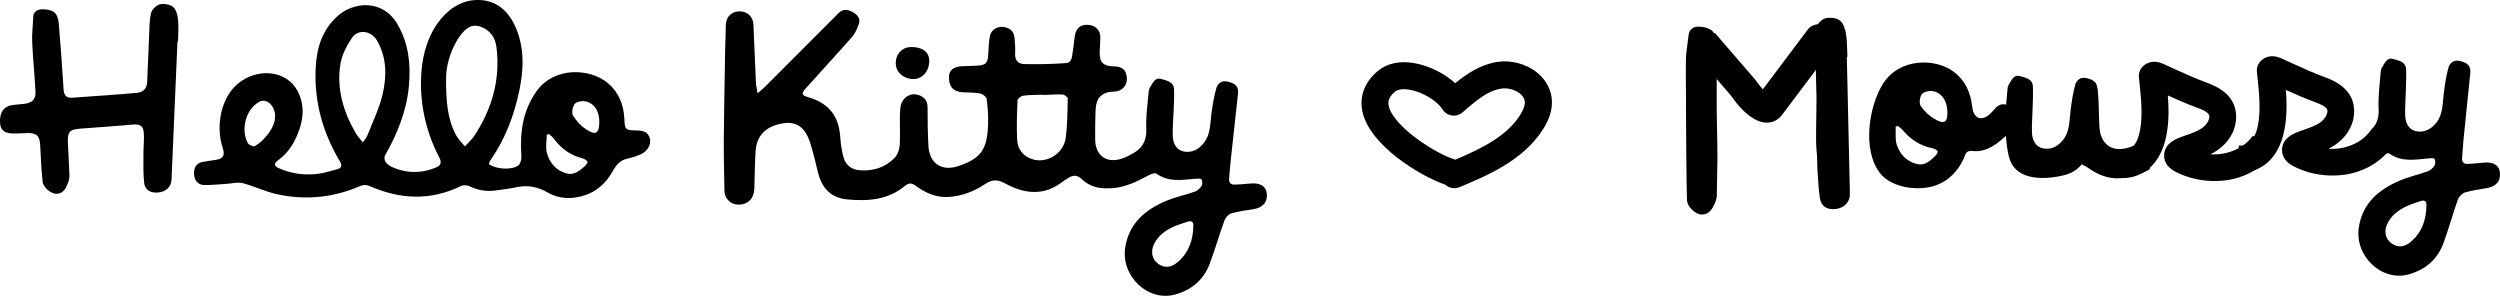
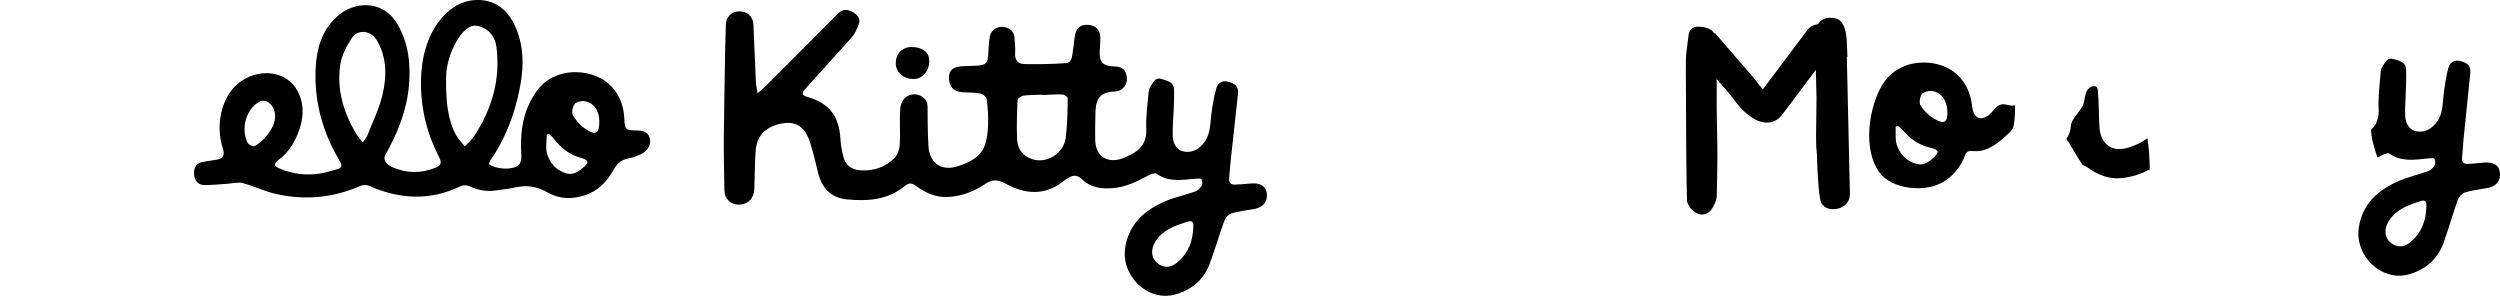
<svg xmlns="http://www.w3.org/2000/svg" version="1.1" x="0px" y="0px" viewBox="0 0 307.8 36.44" style="enable-background:new 0 0 307.8 36.44;" xml:space="preserve">
  <g id="レイヤー_1">
</g>
  <g id="main">
    <g>
      <g>
        <g>
          <path d="M93.27,11.49c0.46-0.4,0.73-0.62,0.97-0.86c3.01-3,6.01-6.01,9.01-9.02c0.55-0.55,1.15-0.44,1.74-0.12      c0.6,0.33,1.02,0.82,0.72,1.55c-0.21,0.53-0.43,1.09-0.8,1.5c-1.89,2.16-3.85,4.26-5.76,6.4c-0.52,0.58-0.42,0.8,0.3,1.01      c2.61,0.75,3.84,2.32,4.01,5.01c0.05,0.81,0.18,1.64,0.4,2.42c0.28,1.01,1.05,1.53,2.08,1.59c1.62,0.1,3.08-0.37,4.21-1.54      c0.37-0.38,0.6-1.05,0.63-1.6c0.09-1.48-0.06-2.98,0.06-4.46c0.11-1.39,1.33-2.11,2.46-1.59c0.59,0.27,0.9,0.73,0.9,1.43      c0,1.59,0.02,3.19,0.11,4.78c0.11,1.91,1.42,3.23,3.74,2.44c2.77-0.94,3.48-2.08,3.6-5.03c0.04-1.07-0.03-2.15-0.17-3.21      c-0.04-0.27-0.5-0.62-0.82-0.68c-0.7-0.14-1.43-0.1-2.14-0.15c-1.16-0.08-1.71-0.7-1.68-1.9c0.02-0.86,0.58-1.28,1.74-1.31      c0.55-0.02,1.09-0.04,1.64-0.06c1.17-0.05,1.4-0.3,1.46-1.49c0.03-0.74,0.06-1.49,0.21-2.21c0.15-0.72,0.92-1.16,1.63-1.07      c0.85,0.1,1.32,0.55,1.39,1.37c0.06,0.63,0.11,1.27,0.07,1.9c-0.05,0.85,0.4,1.29,1.14,1.3c1.7,0.03,3.41,0.01,5.11-0.12      c0.82-0.06,0.75-0.91,0.86-1.5c0.13-0.67,0.14-1.37,0.28-2.04c0.2-0.91,0.83-1.28,1.78-1.15c0.8,0.11,1.32,0.69,1.32,1.52      c0,0.55-0.04,1.1-0.07,1.65c-0.08,1.4,0.38,1.9,1.79,1.93c0.69,0.01,1.27,0.22,1.47,0.95c0.2,0.75,0.06,1.44-0.62,1.9      c-0.19,0.13-0.46,0.22-0.69,0.23c-1.7,0.04-2.41,0.7-2.47,2.41c-0.04,1.18-0.06,2.37-0.04,3.56c0.04,1.94,1.4,2.91,3.25,2.31      c0.44-0.14,0.87-0.36,1.28-0.58c1.21-0.65,1.82-1.56,1.76-3.05c-0.07-1.55,0.16-3.12,0.3-4.68c0.02-0.26,0.17-0.52,0.32-0.75      c0.28-0.44,0.56-0.97,1.21-0.76c0.69,0.22,1.55,0.32,1.59,1.31c0.03,0.85-0.02,1.7-0.05,2.55c-0.04,1.07-0.15,2.14-0.11,3.2      c0.04,0.91,0.47,1.74,1.44,1.89c0.99,0.16,1.83-0.33,2.43-1.13c0.79-1.05,0.73-2.33,0.89-3.54c0.14-1.05,0.31-2.11,0.6-3.13      c0.17-0.62,0.69-1,1.42-0.82c1,0.25,1.35,0.65,1.25,1.52c-0.29,2.71-0.6,5.42-0.89,8.13c-0.08,0.77-0.14,1.53-0.2,2.3      c-0.04,0.49,0.2,0.74,0.67,0.73c0.63-0.02,1.27-0.06,1.9-0.13c1.22-0.13,1.97,0.3,2.07,1.22c0.11,1.08-0.5,1.76-1.68,1.94      c-0.9,0.13-1.81,0.26-2.68,0.51c-0.34,0.1-0.72,0.51-0.85,0.86c-0.64,1.76-1.16,3.56-1.81,5.31c-0.74,2-2.23,3.26-4.27,3.82      c-3.38,0.94-6.75-2.33-6.13-5.89c0.51-2.94,2.49-4.57,5.04-5.64c1.14-0.48,2.36-0.72,3.53-1.14c0.32-0.11,0.63-0.4,0.81-0.69      c0.13-0.21,0.12-0.61,0-0.82c-0.07-0.12-0.49-0.09-0.75-0.07c-1.64,0.13-3.29,0.46-4.8-0.63c-0.19-0.14-0.72,0.07-1.03,0.24      c-1.39,0.74-2.79,1.44-4.4,1.55c-1.4,0.1-2.69-0.07-3.75-1.11c-0.5-0.49-1.06-0.55-1.65-0.16c-0.23,0.15-0.48,0.28-0.69,0.45      c-2.27,1.79-4.69,1.55-7.02,0.28c-0.99-0.54-1.65-0.58-2.57,0.04c-1.33,0.89-2.81,1.47-4.47,1.58c-1.57,0.1-2.86-0.5-4.05-1.37      c-0.51-0.37-0.85-0.39-1.36,0.03c-2.06,1.7-4.49,1.88-7.04,1.65c-2.15-0.2-3.2-1.47-3.67-3.44c-0.28-1.18-0.56-2.36-0.93-3.52      c-0.62-1.94-1.67-2.69-3.38-2.41c-1.84,0.31-3.19,1.28-3.34,3.4c-0.11,1.56-0.1,3.13-0.16,4.7c-0.05,1.17-0.81,1.91-1.94,1.91      c-0.98,0-1.73-0.75-1.74-1.73c-0.03-2.04-0.09-4.08-0.08-6.13c0.03-3.75,0.11-7.49,0.17-11.24c0.02-0.99,0.07-1.98,0.08-2.97      c0.01-1,0.63-1.68,1.6-1.73c1-0.05,1.75,0.61,1.8,1.63c0.11,2.46,0.21,4.91,0.32,7.37C93.14,10.69,93.19,10.95,93.27,11.49z       M128.4,11.7c0-0.01,0-0.03,0-0.04c-0.8,0.03-1.61,0.01-2.4,0.12c-0.27,0.03-0.71,0.35-0.72,0.56      c-0.07,1.62-0.13,3.24-0.05,4.85c0.06,1.19,0.73,2.06,1.93,2.43c1.74,0.53,3.8-0.73,4.05-2.64c0.21-1.6,0.22-3.24,0.25-4.86      c0-0.17-0.42-0.48-0.66-0.49C130,11.6,129.2,11.67,128.4,11.7z M146.92,27.86c0.04-0.57-0.22-0.74-0.75-0.55      c-0.57,0.2-1.16,0.36-1.71,0.61c-1.01,0.47-1.9,1.12-2.39,2.17c-0.44,0.93-0.21,1.87,0.54,2.4c0.81,0.57,1.64,0.45,2.46-0.28      C146.39,31.04,146.88,29.55,146.92,27.86z" />
          <path d="M60.18,20.2c0.9,0.65,2.85,0.78,3.65,0.15c0.26-0.2,0.39-0.76,0.36-1.14c-0.18-2.84,0.13-5.51,1.85-7.95      c2.2-3.11,6.63-2.86,8.81-1.02c1.33,1.12,1.94,2.66,2.02,4.38c0.06,1.31,0.11,1.42,1.41,1.44c0.78,0.01,1.52,0.08,1.74,1.03      c0.16,0.71-0.29,1.53-1.14,1.91c-0.52,0.24-1.08,0.41-1.63,0.53c-0.91,0.18-1.42,0.83-1.82,1.56c-0.79,1.4-1.91,2.46-3.42,2.95      c-1.53,0.5-3.11,0.5-4.56-0.33c-1.2-0.69-2.44-0.96-3.81-0.67c-0.89,0.19-1.79,0.3-2.69,0.42c-1.09,0.14-2.13-0.04-3.14-0.53      c-0.29-0.14-0.77-0.17-1.05-0.03c-3.78,1.85-7.54,1.65-11.32-0.02c-0.28-0.12-0.71-0.14-0.99-0.02      c-3.34,1.47-6.8,1.83-10.35,1.05c-1.43-0.31-2.78-0.98-4.21-1.36c-0.59-0.16-1.28,0.04-1.92,0.08      c-0.95,0.06-1.91,0.17-2.86,0.15c-0.79-0.02-1.17-0.63-1.22-1.33c-0.04-0.69,0.19-1.33,1-1.5c0.54-0.11,1.09-0.18,1.63-0.26      c0.97-0.14,1.2-0.55,0.9-1.47c-0.89-2.68-0.22-6.13,1.8-7.86c2.41-2.07,6.09-1.75,7.44,0.89c0.9,1.76,0.7,3.58-0.05,5.35      c-0.52,1.24-1.27,2.33-2.37,3.13c-0.58,0.43-0.48,0.73,0.11,0.99c1.61,0.7,3.29,0.91,5.02,0.65c0.73-0.11,1.44-0.35,2.16-0.54      c0.56-0.15,0.6-0.48,0.33-0.94c-2.11-3.52-3.18-7.32-3-11.42c0.11-2.52,0.77-4.81,2.79-6.57c1.9-1.65,5.47-2.06,7.3,1.11      c1.36,2.35,1.63,4.87,1.4,7.5c-0.27,3.12-1.41,5.92-2.94,8.61c-0.11,0.2-0.09,0.6,0.04,0.79c0.19,0.28,0.51,0.52,0.82,0.66      c1.76,0.78,3.56,0.81,5.35,0.08c0.59-0.24,0.83-0.55,0.46-1.27c-1.54-2.96-2.31-6.16-2.25-9.48c0.05-2.47,0.57-4.9,2.01-6.99      C55,1.29,56.57,0.08,58.63,0c2.64-0.09,4.38,1.59,5.25,4.43c0.68,2.22,0.52,4.47,0.06,6.71c-0.64,3.08-1.74,5.97-3.54,8.57      C60.3,19.84,60.26,20,60.18,20.2z M54.92,9.7c-0.01,2.94,0.2,5.04,1.24,6.95c0.27,0.5,0.71,0.92,1.07,1.37      c0.38-0.41,0.82-0.78,1.13-1.24c2.2-3.33,3.26-6.94,2.77-10.96c-0.16-1.28-0.89-2.24-2.17-2.6c-0.83-0.23-1.6,0.18-2.37,1.26      C55.33,6.29,54.91,8.34,54.92,9.7z M44.67,17.53c0.24-0.36,0.46-0.59,0.56-0.85c0.65-1.66,1.45-3.28,1.86-5      c0.54-2.27,0.56-4.59-0.7-6.73c-0.7-1.18-2.31-1.42-3.07-0.27c-0.64,0.96-1.23,2.08-1.41,3.21c-0.49,3.06,0.37,5.9,1.91,8.54      C44.03,16.78,44.33,17.09,44.67,17.53z M33.87,14.35c0.04-1.3-1.05-2.33-1.96-1.81c-1.74,0.99-2.25,3.48-1.41,5.06      c0.12,0.23,0.67,0.48,0.85,0.39C32.44,17.43,33.9,15.7,33.87,14.35z M67.59,16.5c-0.09,0.03-0.18,0.06-0.27,0.09      c-0.01,0.75-0.17,1.53,0.01,2.23c0.32,1.21,1.11,2.15,2.37,2.52c0.93,0.28,1.62-0.29,2.27-0.85c0.17-0.15,0.41-0.47,0.35-0.58      c-0.1-0.2-0.38-0.36-0.62-0.42c-1.48-0.37-2.62-1.21-3.52-2.42C68.02,16.85,67.79,16.69,67.59,16.5z M73.79,15      c0.01-1.34-0.67-2.38-1.82-2.54c-0.4-0.06-1.03,0.08-1.23,0.36c-0.25,0.35-0.39,1.07-0.19,1.4c0.39,0.66,0.96,1.28,1.6,1.7      C73.36,16.71,73.77,16.44,73.79,15z" />
-           <path d="M21.85,5.1c-0.25,5.67-0.49,11.33-0.73,17c-0.04,0.9-0.67,1.52-1.65,1.6c-0.97,0.08-1.64-0.31-1.73-1.25      c-0.12-1.2-0.08-2.41-0.08-3.62c0-0.8,0.1-1.6,0.05-2.4c-0.06-0.96-0.46-1.18-1.42-1.09c-2.14,0.2-4.28,0.33-6.42,0.5      c-1.32,0.11-1.56,0.37-1.51,1.71c0.05,1.35,0.15,2.69,0.19,4.04c0.01,0.32-0.07,0.66-0.19,0.96c-0.25,0.66-0.59,1.3-1.41,1.31      c-0.67,0.01-1.62-0.78-1.7-1.49c-0.16-1.48-0.23-2.96-0.3-4.44c-0.06-1.2-0.41-1.58-1.62-1.55c-0.61,0.01-1.21,0.08-1.82,0.05      C0.48,16.39,0.04,15.96,0,15.07c-0.05-1.19,0.44-1.95,1.39-2.11c0.54-0.09,1.1-0.11,1.64-0.18c0.96-0.13,1.39-0.57,1.34-1.53      c-0.11-2.03-0.32-4.06-0.41-6.1C3.92,4.14,4.06,3.12,4.09,2.1c0.02-0.64,0.48-0.92,0.96-0.95c0.54-0.03,1.18,0.05,1.6,0.34      c0.34,0.23,0.54,0.84,0.58,1.3c0.24,2.75,0.42,5.49,0.6,8.24c0.05,0.73,0.37,1.06,1.1,1c2.11-0.16,4.23-0.3,6.34-0.46      c0.47-0.03,0.93-0.1,1.4-0.12c0.9-0.04,1.4-0.47,1.45-1.36c0.09-1.9,0.15-3.8,0.24-5.71C18.4,3.46,18.38,2.5,18.6,1.6      c0.1-0.43,0.64-0.95,1.06-1.06c0.51-0.13,1.25-0.01,1.65,0.31c0.38,0.31,0.55,1,0.61,1.54c0.09,0.89,0.01,1.8,0,2.71      C21.89,5.1,21.87,5.1,21.85,5.1z" />
          <path d="M112.2,5.79c1.37-0.01,2.2,0.62,2.21,1.67c0.01,1.31-0.85,2.29-1.98,2.27c-1.21-0.02-2.14-0.86-2.14-1.93      C110.28,6.63,111.07,5.8,112.2,5.79z" />
        </g>
      </g>
-       <path d="M179.04,23.17c-0.41,0-0.8-0.16-1.1-0.43c-3.09-1.07-9.26-4.8-10.19-8.96c-0.42-1.89,0.25-3.68,1.9-5.05    c1.12-0.93,2.64-1.26,4.42-0.97c1.84,0.31,3.76,1.26,5.1,2.48c1.41-1.15,3.08-2.28,5.13-2.61c1.71-0.28,3.61,0.22,4.95,1.31    c1.11,0.9,1.75,2.12,1.82,3.44c0.05,1.13-0.3,2.29-1.08,3.52c-2.44,3.87-6.98,5.76-10.29,7.14    C179.48,23.13,179.26,23.18,179.04,23.17z M172.88,10.98c-0.4,0-0.83,0.06-1.12,0.3c-0.87,0.73-0.88,1.3-0.78,1.77    c0.56,2.5,5.7,5.86,8.2,6.61c3.44-1.46,6.37-2.95,7.99-5.52c0.4-0.63,0.59-1.17,0.57-1.59c-0.02-0.37-0.22-0.72-0.59-1.02    c-0.61-0.5-1.55-0.74-2.33-0.62c-1.62,0.26-3.04,1.42-4.73,2.91c-0.37,0.32-0.86,0.47-1.34,0.4c-0.48-0.07-0.91-0.36-1.17-0.78    c-0.57-0.93-2.33-2.11-4.06-2.4C173.34,11.01,173.12,10.98,172.88,10.98z" />
      <g>
        <path d="M244.98,14.06c-0.03,0.02-0.05,0.04-0.08,0.07c-1.21,0.95-1.96,0.2-2.09-1.03c-0.18-1.71-0.87-3.21-2.26-4.26     c-2.29-1.72-6.73-1.72-8.74,1.51c-1.74,2.79-2.54,8.16-0.34,10.97c1.48,1.89,4.93,2.26,7.01,1.45c1.49-0.58,2.54-1.7,3.25-3.14     c0.17-0.35,0.23-0.89,0.66-1.01c0.24-0.07,0.49-0.02,0.74-0.01c0.79,0.04,1.57-0.23,2.25-0.64c0.68-0.41,1.27-0.95,1.85-1.48     c0.22-0.2,0.44-0.4,0.57-0.66c0.11-0.23,0.15-0.48,0.18-0.73c0.09-0.7,0.15-1.44,0.09-2.15c-0.62,0.22-1.17-0.29-1.8-0.05     C245.73,13.1,245.42,13.67,244.98,14.06z M238.25,19.22c-0.61,0.59-1.27,1.2-2.21,0.98c-1.28-0.3-2.12-1.19-2.51-2.38     c-0.22-0.68-0.1-1.48-0.14-2.22c0.09-0.03,0.17-0.07,0.26-0.1c0.21,0.17,0.45,0.32,0.62,0.53c0.97,1.15,2.15,1.93,3.65,2.22     c0.24,0.05,0.53,0.19,0.64,0.38C238.63,18.72,238.41,19.06,238.25,19.22z M238.17,14.64c-0.66-0.38-1.27-0.97-1.69-1.6     c-0.22-0.32-0.12-1.05,0.11-1.41c0.18-0.29,0.8-0.46,1.21-0.43c1.15,0.1,1.9,1.1,1.96,2.44     C239.82,15.07,239.42,15.37,238.17,14.64z" />
        <path d="M210.76,3.76c-0.53-0.42-1.35-0.48-1.67-0.48c-0.66-0.01-1.13,0.4-1.19,1.03c-0.04,0.37-0.09,0.74-0.14,1.1     c-0.09,0.63-0.18,1.29-0.19,1.94c-0.02,1.11-0.01,2.24,0,3.33c0.01,0.91,0.02,1.86,0.01,2.78c-0.01,0.98,0.06,9.72,0.12,11.19     c0.03,0.76,0.98,1.72,1.75,1.76c0.07,0,0.13,0,0.19,0c0.77-0.05,1.16-0.65,1.46-1.31c0.17-0.36,0.26-0.71,0.27-1.01     c0.02-0.72,0.03-1.45,0.04-2.15c0.01-0.62,0.02-1.26,0.03-1.89c0.03-0.9-0.02-3.18-0.05-4.85c-0.02-0.82-0.03-1.48-0.03-1.72h0     c0.01-2.5,0.01-5.41-0.05-8.27C211.31,4.72,211.13,4.05,210.76,3.76z" />
        <g>
          <path d="M227.11,4.13c-0.09-0.54-0.31-1.21-0.71-1.5c-0.41-0.29-1.16-0.36-1.66-0.2c-0.42,0.13-0.92,0.69-0.99,1.13      c-0.16,0.91-0.08,1.87-0.06,2.8c0.03,1.9,0.1,3.81,0.14,5.71c0.02,0.88-0.12,5.4,0,6.35c0.1,0.79,0.06,1.6,0.11,2.4      c0.08,1.2,0.12,2.42,0.32,3.6c0.15,0.92,0.84,1.27,1.81,1.13c0.97-0.14,1.57-0.8,1.55-1.71c-0.13-5.67-0.26-11.34-0.38-17.01      c0.02,0,0.05,0,0.07,0C227.24,5.93,227.26,5.02,227.11,4.13z" />
          <path d="M225.68,25.75c-0.88,0.01-1.46-0.45-1.6-1.3c-0.16-0.94-0.21-1.9-0.27-2.83c-0.02-0.26-0.03-0.52-0.05-0.78      c-0.02-0.33-0.03-0.66-0.03-0.98c-0.01-0.47-0.02-0.95-0.08-1.41c-0.09-0.66-0.05-2.97-0.02-4.65c0.01-0.77,0.02-1.44,0.02-1.72      c-0.02-0.95-0.04-1.91-0.07-2.85c-0.03-0.94-0.05-1.91-0.07-2.86c0-0.19-0.01-0.38-0.02-0.57c-0.02-0.75-0.05-1.52,0.08-2.26      c0.09-0.49,0.62-1.1,1.11-1.26c0.51-0.16,1.33-0.12,1.81,0.22c0.52,0.37,0.72,1.25,0.78,1.61l0,0c0.11,0.63,0.13,1.29,0.15,1.92      c0.01,0.27,0.02,0.53,0.03,0.8l0.01,0.17l-0.08,0l0.09,3.87c0.1,4.33,0.2,8.65,0.29,12.98c0.02,0.99-0.64,1.72-1.69,1.88      C225.94,25.74,225.81,25.75,225.68,25.75z M225.32,2.52c-0.19,0-0.37,0.03-0.53,0.08c-0.36,0.12-0.82,0.63-0.88,1      c-0.12,0.71-0.1,1.46-0.08,2.19c0.01,0.19,0.01,0.39,0.02,0.58c0.02,0.95,0.04,1.92,0.07,2.86c0.03,0.93,0.05,1.9,0.07,2.85      c0.01,0.28-0.01,0.92-0.02,1.73c-0.03,1.67-0.07,3.97,0.02,4.61c0.06,0.48,0.07,0.97,0.08,1.45c0.01,0.32,0.01,0.64,0.03,0.96      c0.02,0.26,0.03,0.52,0.05,0.79c0.06,0.92,0.11,1.88,0.27,2.8c0.17,0.99,0.97,1.09,1.62,0.99c0.88-0.13,1.42-0.72,1.4-1.54      c-0.1-4.33-0.2-8.65-0.29-12.98l-0.09-4.19l0.07,0c-0.01-0.21-0.02-0.43-0.02-0.64c-0.02-0.62-0.04-1.26-0.14-1.88l0,0      c-0.11-0.66-0.35-1.18-0.64-1.39C226.08,2.6,225.69,2.51,225.32,2.52z" />
        </g>
        <path d="M254.96,15.55c-0.03,0.52-0.22,1.13-0.55,1.53c0.71,1.06,1.29,2.21,2.02,3.25c0.17,0.03,0.35,0.12,0.56,0.27     c1.2,0.86,2.49,1.45,4.06,1.34c1.32-0.1,2.52-0.49,3.63-1.1c-0.01-1.28-0.1-2.56-0.29-3.83c-0.52,0.43-1.21,0.77-2.14,1.1     c-2.32,0.81-3.64-0.5-3.76-2.41c-0.1-1.51-0.06-3.02-0.2-4.53c-0.02-0.16-0.04-0.34-0.16-0.45c-0.08-0.07-0.18-0.1-0.28-0.11     c-0.43-0.03-0.8,0.32-0.97,0.71c-0.17,0.39-0.2,0.83-0.3,1.25C256.31,13.69,255.01,14.5,254.96,15.55z" />
        <path d="M307.79,21.23c-0.1-0.92-0.86-1.34-2.08-1.2c-0.63,0.07-1.26,0.12-1.9,0.15c-0.47,0.02-0.72-0.23-0.68-0.72     c0.06-0.77,0.11-1.54,0.18-2.3c0.27-2.71,0.56-5.43,0.83-8.14c0.09-0.87-0.27-1.27-1.27-1.51c-0.73-0.18-1.25,0.21-1.42,0.83     c-0.28,1.02-0.44,2.08-0.57,3.14c-0.16,1.22-0.08,2.5-0.86,3.55c-0.6,0.8-1.43,1.3-2.43,1.15c-0.97-0.15-1.41-0.97-1.46-1.88     c-0.05-1.06,0.06-2.13,0.08-3.2c0.02-0.85,0.07-1.7,0.03-2.55c-0.05-0.98-0.9-1.08-1.6-1.29c-0.66-0.2-0.93,0.33-1.21,0.77     c-0.14,0.23-0.29,0.49-0.31,0.75c-0.12,1.56-0.34,3.13-0.26,4.68c0.06,1.12-0.27,1.91-0.94,2.52c0.06,1.18,0.41,2.3,0.8,3.42     c0.15-0.08,0.29-0.16,0.44-0.24c0.31-0.17,0.84-0.38,1.03-0.25c1.51,1.08,3.16,0.74,4.8,0.59c0.26-0.02,0.68-0.06,0.75,0.06     c0.12,0.22,0.13,0.61,0,0.82c-0.18,0.29-0.49,0.58-0.8,0.7c-1.16,0.42-2.39,0.68-3.52,1.17c-2.54,1.09-4.51,2.74-4.99,5.68     c-0.59,3.56,2.81,6.81,6.18,5.84c2.03-0.58,3.51-1.86,4.24-3.86c0.64-1.76,1.14-3.56,1.76-5.33c0.13-0.35,0.5-0.76,0.84-0.87     c0.86-0.26,1.77-0.4,2.67-0.54C307.3,22.99,307.91,22.31,307.79,21.23z M298.74,25.32c-0.03,1.7-0.51,3.19-1.81,4.36     c-0.82,0.74-1.64,0.87-2.46,0.3c-0.76-0.52-0.99-1.46-0.56-2.39c0.48-1.05,1.36-1.71,2.37-2.19c0.54-0.26,1.13-0.42,1.7-0.63     C298.51,24.58,298.77,24.75,298.74,25.32z" />
-         <path d="M248.31,20.95c1.48,1.3,4.19,1.05,5.94,0.59c2.34-0.62,3.17-2.86,3.4-5.07c0.18-1.78,0.37-3.56,0.54-5.34     c0.09-0.87-0.27-1.27-1.27-1.51c-0.73-0.18-1.25,0.21-1.42,0.83c-0.28,1.02-0.44,2.08-0.57,3.14c-0.16,1.22-0.08,2.5-0.86,3.55     c-0.6,0.8-1.44,1.3-2.43,1.15c-0.97-0.15-1.41-0.97-1.46-1.88c-0.05-1.06,0.06-2.13,0.08-3.2c0.02-0.85,0.07-1.7,0.03-2.55     c-0.05-0.98-0.9-1.08-1.6-1.29c-0.66-0.2-0.93,0.33-1.21,0.77c-0.14,0.23-0.29,0.49-0.31,0.75c-0.12,1.56-0.34,3.13-0.26,4.68     c0.05,0.89,0.07,1.7,0.21,2.6c0.11,0.73,0.24,1.49,0.63,2.12C247.91,20.55,248.1,20.77,248.31,20.95z" />
-         <path d="M273.13,22.28c-1.84,0.09-3.73-0.32-5.33-1.16c-1.27-0.67-1.39-1.61-1.35-2.11c0.11-1.47,1.61-1.98,2.42-2.26l0.14-0.05     c0.81-0.28,1.58-0.55,2.16-0.97c0.61-0.43,1-1.23,0.8-1.61c-0.21-0.4-1.09-0.73-1.62-0.92c-1.21-0.45-2.35-0.95-3.45-1.45     c0.21,2.5,0.32,7.51-3.01,9.49c-0.99,0.58-2.15,0.8-3.28,0.62l0.53-3.27c0.36,0.06,0.75-0.01,1.06-0.2     c0.88-0.52,1.83-2.18,1.32-7.12l-0.18-1.75c-0.05-0.45,0.09-0.9,0.39-1.24c0.47-0.55,1.38-0.95,2.53-0.45     c0.56,0.24,1.11,0.49,1.64,0.74c1.21,0.55,2.36,1.08,3.59,1.53c0.97,0.36,2.59,0.96,3.4,2.48c0.85,1.61,0.51,4.21-1.81,5.86     c-0.3,0.21-0.61,0.4-0.92,0.56c2.23,0.13,4.23-0.86,5.2-2.29l2.75,1.85c-1.28,1.9-3.33,3.18-5.76,3.6     C273.96,22.21,273.54,22.26,273.13,22.28z" />
-         <path d="M287.65,21.6c-1.84,0.09-3.73-0.32-5.33-1.16c-1.27-0.67-1.39-1.61-1.35-2.11c0.11-1.47,1.61-1.98,2.42-2.26l0.14-0.05     c0.81-0.28,1.58-0.55,2.17-0.97c0.61-0.43,1-1.23,0.8-1.61c-0.21-0.4-1.09-0.73-1.62-0.92c-1.21-0.45-2.35-0.95-3.45-1.45     c0.21,2.5,0.32,7.51-3.01,9.49c-0.99,0.58-2.15,0.8-3.28,0.62l0.53-3.27c0.36,0.06,0.75-0.01,1.06-0.2     c0.88-0.52,1.83-2.18,1.32-7.12l-0.18-1.75c-0.05-0.45,0.09-0.9,0.39-1.24c0.47-0.55,1.38-0.95,2.53-0.45     c0.56,0.24,1.11,0.49,1.64,0.74c1.21,0.55,2.36,1.08,3.59,1.53c0.97,0.36,2.59,0.96,3.4,2.48c0.85,1.61,0.51,4.21-1.81,5.86     c-0.3,0.21-0.61,0.4-0.92,0.56c2.23,0.14,4.23-0.86,5.2-2.29l2.75,1.85c-1.28,1.9-3.33,3.18-5.76,3.6     C288.48,21.54,288.07,21.58,287.65,21.6z" />
        <g>
          <path d="M217.55,14.94c-0.39,0-0.88-0.09-1.44-0.41c-1.36-0.77-2.23-1.96-2.92-2.92l-4.84-5.59l2.74-1.73l4.84,5.59      c0.36,0.49,0.72,0.99,1.11,1.38l5.56-7.4c0.28-0.43,0.78-0.7,1.34-0.71c0,0,0,0,0,0c0.72-0.01,1.41,0.42,1.73,1.07      c0.32,0.65,0.21,1.38-0.28,1.86c-0.09,0.09-0.21,0.18-0.34,0.25l-5.75,7.65c-0.15,0.2-0.5,0.67-1.16,0.87      C217.99,14.89,217.79,14.93,217.55,14.94z" />
          <path d="M217.54,15.1c-0.49,0-1-0.14-1.51-0.43c-1.39-0.79-2.27-2-2.97-2.97l-4.95-5.73l3.03-1.91l4.94,5.72      c0.31,0.43,0.63,0.86,0.96,1.22l5.44-7.24c0.31-0.48,0.86-0.77,1.47-0.78c0.78-0.01,1.54,0.46,1.89,1.16      c0.35,0.71,0.23,1.52-0.31,2.05c-0.1,0.1-0.22,0.19-0.34,0.26l-5.73,7.62c-0.16,0.21-0.53,0.71-1.25,0.93      c-0.21,0.06-0.43,0.1-0.65,0.1l0,0C217.55,15.1,217.54,15.1,217.54,15.1z M208.59,6.06l4.74,5.45c0.69,0.95,1.54,2.12,2.87,2.88      c0.46,0.26,0.91,0.39,1.34,0.38c0,0,0.01,0,0.01,0l0,0c0.19,0,0.38-0.03,0.56-0.09c0.61-0.19,0.94-0.62,1.08-0.81l5.77-7.68      l0.03-0.02c0.11-0.06,0.21-0.14,0.3-0.23c0.44-0.43,0.54-1.08,0.25-1.66c-0.29-0.59-0.93-0.98-1.58-0.97      c-0.5,0.01-0.95,0.24-1.21,0.64l-5.68,7.56l-0.13-0.13c-0.4-0.4-0.77-0.91-1.13-1.4l-4.75-5.46L208.59,6.06z" />
        </g>
      </g>
    </g>
  </g>
</svg>